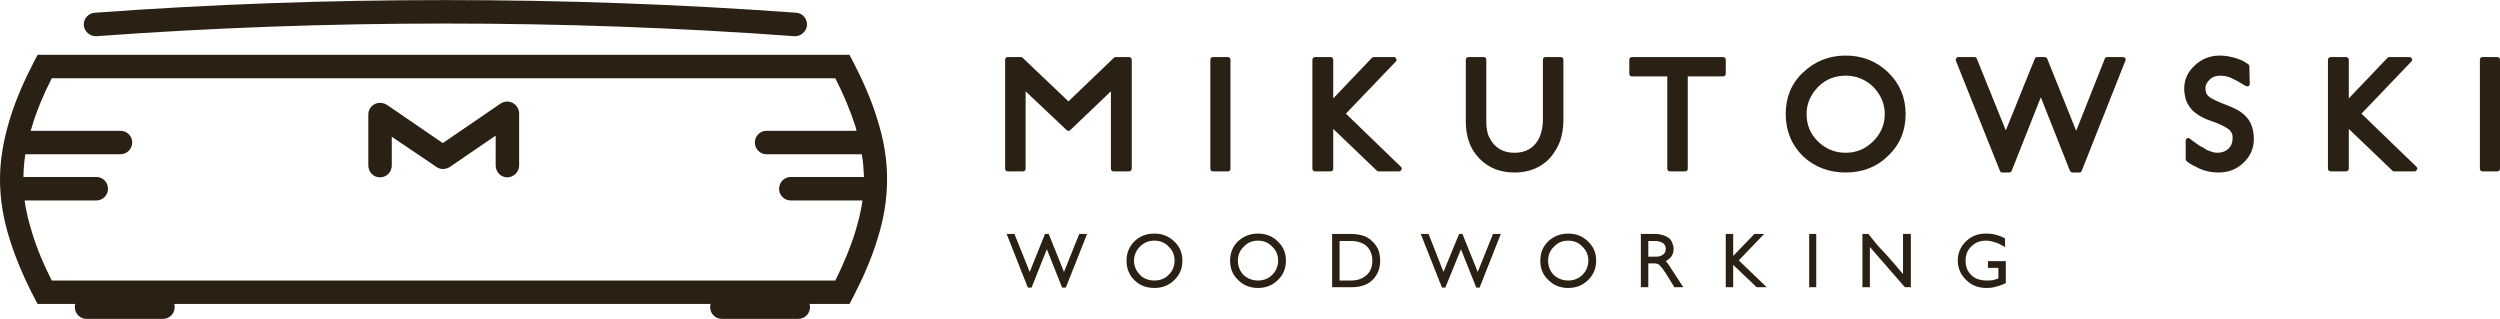
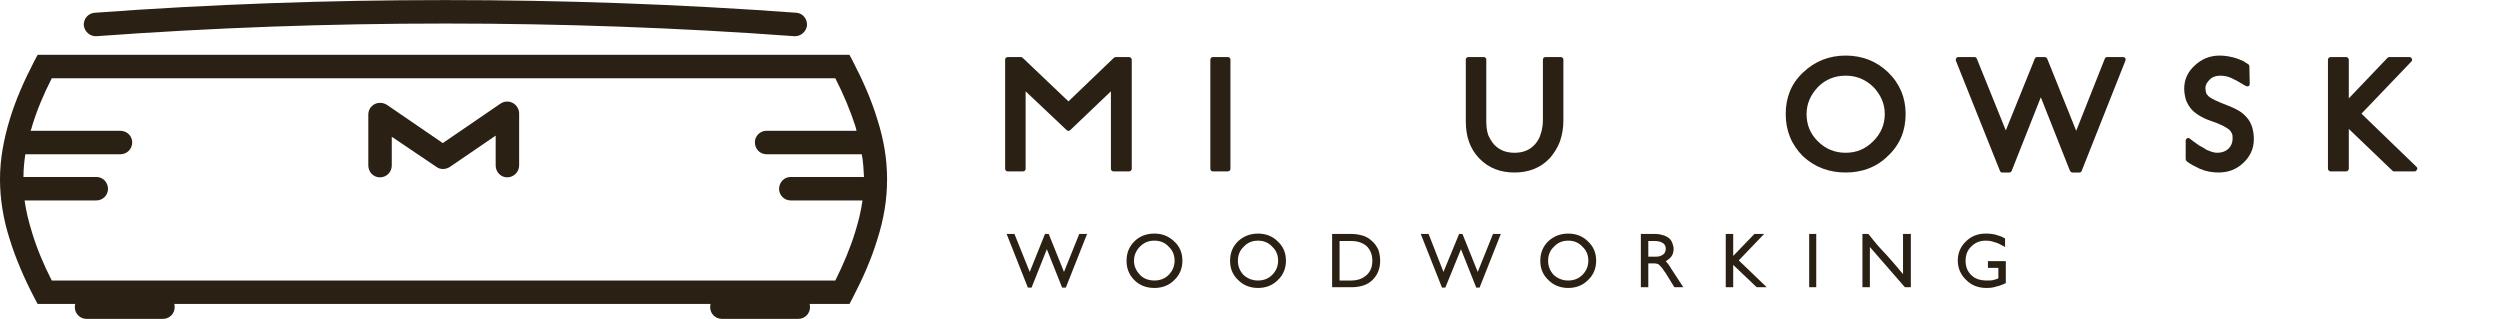
<svg xmlns="http://www.w3.org/2000/svg" xml:space="preserve" width="77.084mm" height="9.834mm" version="1.1" style="shape-rendering:geometricPrecision; text-rendering:geometricPrecision; image-rendering:optimizeQuality; fill-rule:evenodd; clip-rule:evenodd" viewBox="0 0 6713 856">
  <defs>
    <style type="text/css">
   
    .fil1 {fill:#2A2014}
    .fil0 {fill:#2A2014;fill-rule:nonzero}
   
  </style>
  </defs>
  <g id="Layer_x0020_1">
    <path class="fil0" d="M120 147l2161 0 9 17c27,52 50,104 66,157 17,53 26,106 26,160 0,55 -9,108 -26,161 -16,53 -39,105 -66,157l-9 17 -107 0c1,3 1,6 1,9 0,17 -14,31 -31,31l-206 0c-17,0 -31,-14 -31,-31 0,-3 0,-6 1,-9l-1440 0c1,3 1,6 1,9 0,17 -14,31 -31,31l-206 0c-17,0 -31,-14 -31,-31 0,-3 0,-6 1,-9l-101 0 -9 -17c-27,-52 -50,-105 -66,-157 -17,-53 -26,-107 -26,-161 0,-54 10,-107 26,-160 16,-53 39,-105 66,-157l9 -17 19 0zm932 297c0,18 -14,32 -32,32 -17,0 -31,-14 -31,-32l0 -137c0,-17 14,-31 31,-31 8,0 14,2 20,6l149 102 155 -106c15,-10 34,-6 44,8 4,6 6,12 6,18l0 0 0 140c0,18 -15,32 -32,32 -17,0 -31,-14 -31,-32l0 -80 -123 84c-11,7 -25,8 -36,0l-120 -81 0 77zm1005 349l0 -40 186 0c22,-44 40,-87 53,-129 9,-29 16,-57 20,-86l-193 0c-17,0 -31,-14 -31,-31 0,-18 14,-32 31,-32l197 0c-1,-20 -2,-41 -6,-61l-256 0c-17,0 -31,-14 -31,-32 0,-17 14,-31 31,-31l242 0c-1,-4 -2,-8 -3,-12 -14,-43 -32,-86 -54,-129l-1052 0 -1052 0c-22,43 -40,86 -53,129 -1,4 -2,8 -4,12l241 0c18,0 32,14 32,31 0,18 -14,32 -32,32l-255 0c-3,20 -5,41 -5,61l196 0c17,0 31,14 31,32 0,17 -14,31 -31,31l-193 0c4,29 11,57 20,86 13,43 31,86 53,129l1964 0 0 40 -46 0zm-1798 -696c-17,1 -32,-12 -34,-29 -1,-18 12,-33 30,-34 313,-23 627,-34 941,-34 315,0 628,11 942,34 17,1 30,16 29,34 -2,17 -17,30 -34,29 -313,-23 -625,-34 -937,-34 -312,0 -624,11 -937,34z" />
    <path class="fil0" d="M2898 628l21 0 -57 144 -10 0 -41 -103 -41 103 -10 0 -57 -144 21 0 41 102 41 -102 10 0 41 102 41 -102zm240 110c11,-11 16,-24 16,-38 0,-15 -5,-28 -16,-38 -10,-11 -23,-16 -38,-16 -16,0 -28,5 -39,16 -10,10 -16,23 -16,38 0,15 6,27 16,38 10,10 23,15 39,15 15,0 28,-5 38,-15zm15 -90c15,14 22,31 22,52 0,20 -7,38 -22,52 -14,14 -32,21 -53,21 -22,0 -40,-7 -54,-21 -14,-14 -21,-31 -21,-52 0,-21 7,-38 21,-52 14,-14 32,-21 54,-21 21,0 38,7 53,21zm263 90c11,-11 16,-24 16,-38 0,-15 -5,-28 -16,-38 -10,-11 -23,-16 -38,-16 -15,0 -28,5 -38,16 -11,10 -16,23 -16,38 0,15 5,27 15,38 11,10 24,15 39,15 15,0 28,-5 38,-15zm15 -90c15,14 22,31 22,52 0,20 -7,38 -22,52 -14,14 -32,21 -53,21 -21,0 -39,-7 -53,-21 -15,-14 -22,-31 -22,-52 0,-21 7,-38 21,-52 15,-14 33,-21 54,-21 21,0 39,7 53,21zm239 90c10,-9 15,-22 15,-38 0,-16 -5,-29 -15,-39 -10,-9 -24,-14 -41,-14l-32 0 0 106 31 0c18,0 31,-5 42,-15zm15 -90c7,6 12,14 16,22 3,9 5,19 5,30 0,21 -7,38 -20,51 -7,7 -15,12 -24,15 -9,3 -20,5 -31,5l-54 0 0 -143 52 0c12,0 22,2 32,5 9,3 17,8 24,15zm324 -20l21 0 -57 144 -9 0 -41 -103 -42 103 -9 0 -57 -144 21 0 40 102 42 -102 9 0 41 102 41 -102zm240 110c11,-11 16,-24 16,-38 0,-15 -5,-28 -16,-38 -10,-11 -23,-16 -38,-16 -15,0 -28,5 -38,16 -11,10 -16,23 -16,38 0,15 5,27 15,38 11,10 24,15 39,15 15,0 28,-5 38,-15zm15 -90c15,14 22,31 22,52 0,20 -7,38 -22,52 -14,14 -32,21 -53,21 -21,0 -39,-7 -53,-21 -15,-14 -22,-31 -22,-52 0,-21 7,-38 21,-52 15,-14 33,-21 54,-21 21,0 39,7 53,21zm202 35c2,-1 4,-4 5,-6 1,-3 2,-6 2,-9 0,-7 -3,-12 -7,-15 -6,-4 -13,-6 -22,-6l-18 0 0 42 17 0c5,0 10,0 13,-1 4,-1 7,-3 10,-5zm24 42l30 46 -24 0 -24 -39c-3,-3 -5,-7 -7,-10 -2,-3 -5,-6 -7,-8 -3,-5 -9,-7 -17,-7l-15 0 0 64 -20 0 0 -143 38 0c8,0 14,1 20,3 6,1 11,4 16,7 5,4 8,8 10,13 2,5 4,11 4,17 0,10 -3,18 -9,24 -4,4 -8,7 -12,9 1,1 2,2 3,4 1,1 2,2 3,3 2,3 4,6 6,9 2,3 3,6 5,8zm179 -26l75 72 -27 0 -63 -60 0 60 -20 0 0 -143 20 0 0 59 57 -59 26 0 -68 71zm208 -71l0 143 -19 0 0 -143 19 0zm254 0l0 143 -16 0 -94 -108 0 108 -20 0 0 -143 16 0c9,12 18,22 26,32 9,9 17,19 26,28 7,8 14,16 21,24 7,8 13,16 20,24l0 -108 21 0zm255 73l0 59c-4,2 -9,4 -12,5 -4,2 -8,3 -13,4 -8,3 -17,4 -27,4 -22,0 -40,-7 -54,-21 -15,-14 -23,-32 -23,-53 0,-20 8,-38 22,-51 14,-14 32,-21 53,-21 11,0 21,1 30,4 4,1 8,3 12,4 3,2 7,3 10,5l0 23c-7,-4 -13,-7 -17,-9 -4,-2 -8,-3 -12,-4 -7,-3 -15,-4 -23,-4 -15,0 -28,5 -38,15 -11,10 -16,23 -16,39 0,16 5,29 16,39 10,10 24,14 42,14 7,0 13,0 19,-2 3,-1 5,-1 6,-2 2,0 4,-1 5,-2l0 -28 -28 0 0 -18 48 0z" />
-     <path class="fil1" d="M6713 160l0 293c0,4 -3,7 -7,7l-40 0c-4,0 -7,-3 -7,-7l0 -293c0,-4 3,-7 7,-7l40 0c4,0 7,3 7,7z" />
    <path class="fil1" d="M6341 305l148 143c2,2 3,5 1,7 -1,3 -3,5 -6,5l-56 0c-2,0 -3,-1 -4,-2l-117 -112 0 107c0,4 -4,7 -7,7l-42 0c-3,0 -7,-3 -7,-7l0 -293c0,-4 4,-7 7,-7l42 0c3,0 7,3 7,7l0 104 104 -109c1,-1 3,-2 5,-2l54 0c3,0 5,2 6,4 2,3 1,6 -1,8l-134 140z" />
    <path class="fil1" d="M5986 348c-5,-4 -12,-8 -18,-11 -8,-4 -18,-8 -27,-11 -19,-6 -40,-16 -55,-31 -7,-8 -12,-16 -16,-26 -3,-10 -5,-21 -5,-31 0,-25 10,-46 29,-63 18,-17 41,-26 66,-26 16,0 32,3 47,8 6,2 12,5 17,7 5,3 9,6 14,9 1,1 2,3 2,5l1 47c0,2 -1,5 -3,6 -3,1 -5,1 -7,0 -5,-3 -10,-6 -14,-8 -3,-2 -7,-4 -10,-6 -3,-1 -5,-3 -8,-4 -3,-1 -5,-3 -8,-4 -9,-4 -19,-6 -29,-6 -11,0 -21,3 -28,10 -7,7 -12,14 -12,24 0,4 1,9 2,13 2,3 3,5 6,8 9,8 27,15 39,20 13,5 26,10 37,16 10,5 19,12 26,20 15,16 20,38 20,60 0,25 -10,46 -28,63 -19,18 -41,26 -67,26 -17,0 -34,-3 -50,-10 -6,-3 -12,-6 -18,-9 -6,-3 -12,-7 -17,-11 -2,-2 -3,-4 -3,-6l0 -49c0,-3 1,-5 4,-7 2,-1 5,-1 7,1 6,5 12,9 19,14 4,3 8,6 13,8 3,2 7,4 10,6 2,2 5,3 8,4 7,3 15,6 24,6 11,0 21,-3 30,-11 7,-7 11,-16 11,-27 0,-5 0,-10 -2,-14 -2,-4 -4,-7 -7,-10z" />
    <path class="fil1" d="M5480 261l-78 197c-1,3 -4,5 -7,5l-19 0c-3,0 -5,-2 -6,-5l-118 -295c-1,-3 0,-5 1,-7 1,-2 3,-3 6,-3l43 0c3,0 5,2 6,4l78 193 78 -193c1,-2 3,-4 6,-4l20 0c3,0 6,2 7,4l78 194 77 -194c1,-2 3,-4 6,-4l43 0c2,0 4,1 6,3 1,2 1,4 0,7l-117 295c-1,3 -3,5 -6,5l-19 0c-3,0 -5,-2 -7,-5l-78 -197z" />
    <path class="fil1" d="M5070 194c32,31 47,69 47,112 0,44 -15,82 -47,112 -31,31 -70,45 -114,45 -44,0 -83,-14 -115,-44 -31,-31 -46,-69 -46,-113 0,-43 14,-81 46,-111 32,-31 71,-46 115,-46 44,0 83,15 114,45zm-40 185c20,-20 31,-44 31,-73 0,-28 -11,-52 -31,-73 -21,-20 -45,-30 -74,-30 -29,0 -54,10 -74,30 -20,21 -31,45 -31,73 0,29 10,53 30,73 21,21 46,31 75,31 29,0 53,-10 74,-31z" />
-     <path class="fil1" d="M4532 205l0 248c0,4 -3,7 -7,7l-41 0c-4,0 -7,-3 -7,-7l0 -248 -95 0c-4,0 -7,-3 -7,-7l0 -38c0,-4 3,-7 7,-7l245 0c4,0 7,3 7,7l0 38c0,4 -3,7 -7,7l-95 0z" />
    <path class="fil1" d="M4198 160l0 164c0,19 -3,37 -9,55 -6,16 -15,31 -27,45 -25,27 -58,39 -95,39 -37,0 -69,-11 -95,-38 -26,-27 -36,-61 -36,-99l0 -166c0,-4 3,-7 7,-7l41 0c4,0 7,3 7,7l0 165c0,12 1,25 5,37 4,9 9,18 16,26 15,16 34,22 55,22 22,0 41,-7 55,-23 7,-8 12,-17 15,-27 4,-12 6,-25 6,-37l0 -163c0,-4 3,-7 7,-7l41 0c4,0 7,3 7,7z" />
-     <path class="fil1" d="M3614 305l148 143c2,2 3,5 1,7 -1,3 -3,5 -6,5l-56 0c-1,0 -3,-1 -4,-2l-117 -112 0 107c0,4 -3,7 -7,7l-42 0c-3,0 -7,-3 -7,-7l0 -293c0,-4 4,-7 7,-7l42 0c4,0 7,3 7,7l0 104 104 -109c1,-1 3,-2 5,-2l54 0c3,0 5,2 6,4 2,3 1,6 -1,8l-134 140z" />
    <path class="fil1" d="M3304 160l0 293c0,4 -3,7 -7,7l-40 0c-4,0 -7,-3 -7,-7l0 -293c0,-4 3,-7 7,-7l40 0c4,0 7,3 7,7z" />
    <path class="fil1" d="M2983 245l-109 104c-3,3 -7,3 -10,0l-110 -104 0 208c0,4 -3,7 -7,7l-41 0c-4,0 -7,-3 -7,-7l0 -293c0,-4 3,-7 7,-7l36 0c1,0 3,1 4,2l123 117 122 -117c1,-1 3,-2 5,-2l36 0c3,0 7,3 7,7l0 293c0,4 -4,7 -7,7l-42 0c-4,0 -7,-3 -7,-7l0 -208z" />
  </g>
</svg>